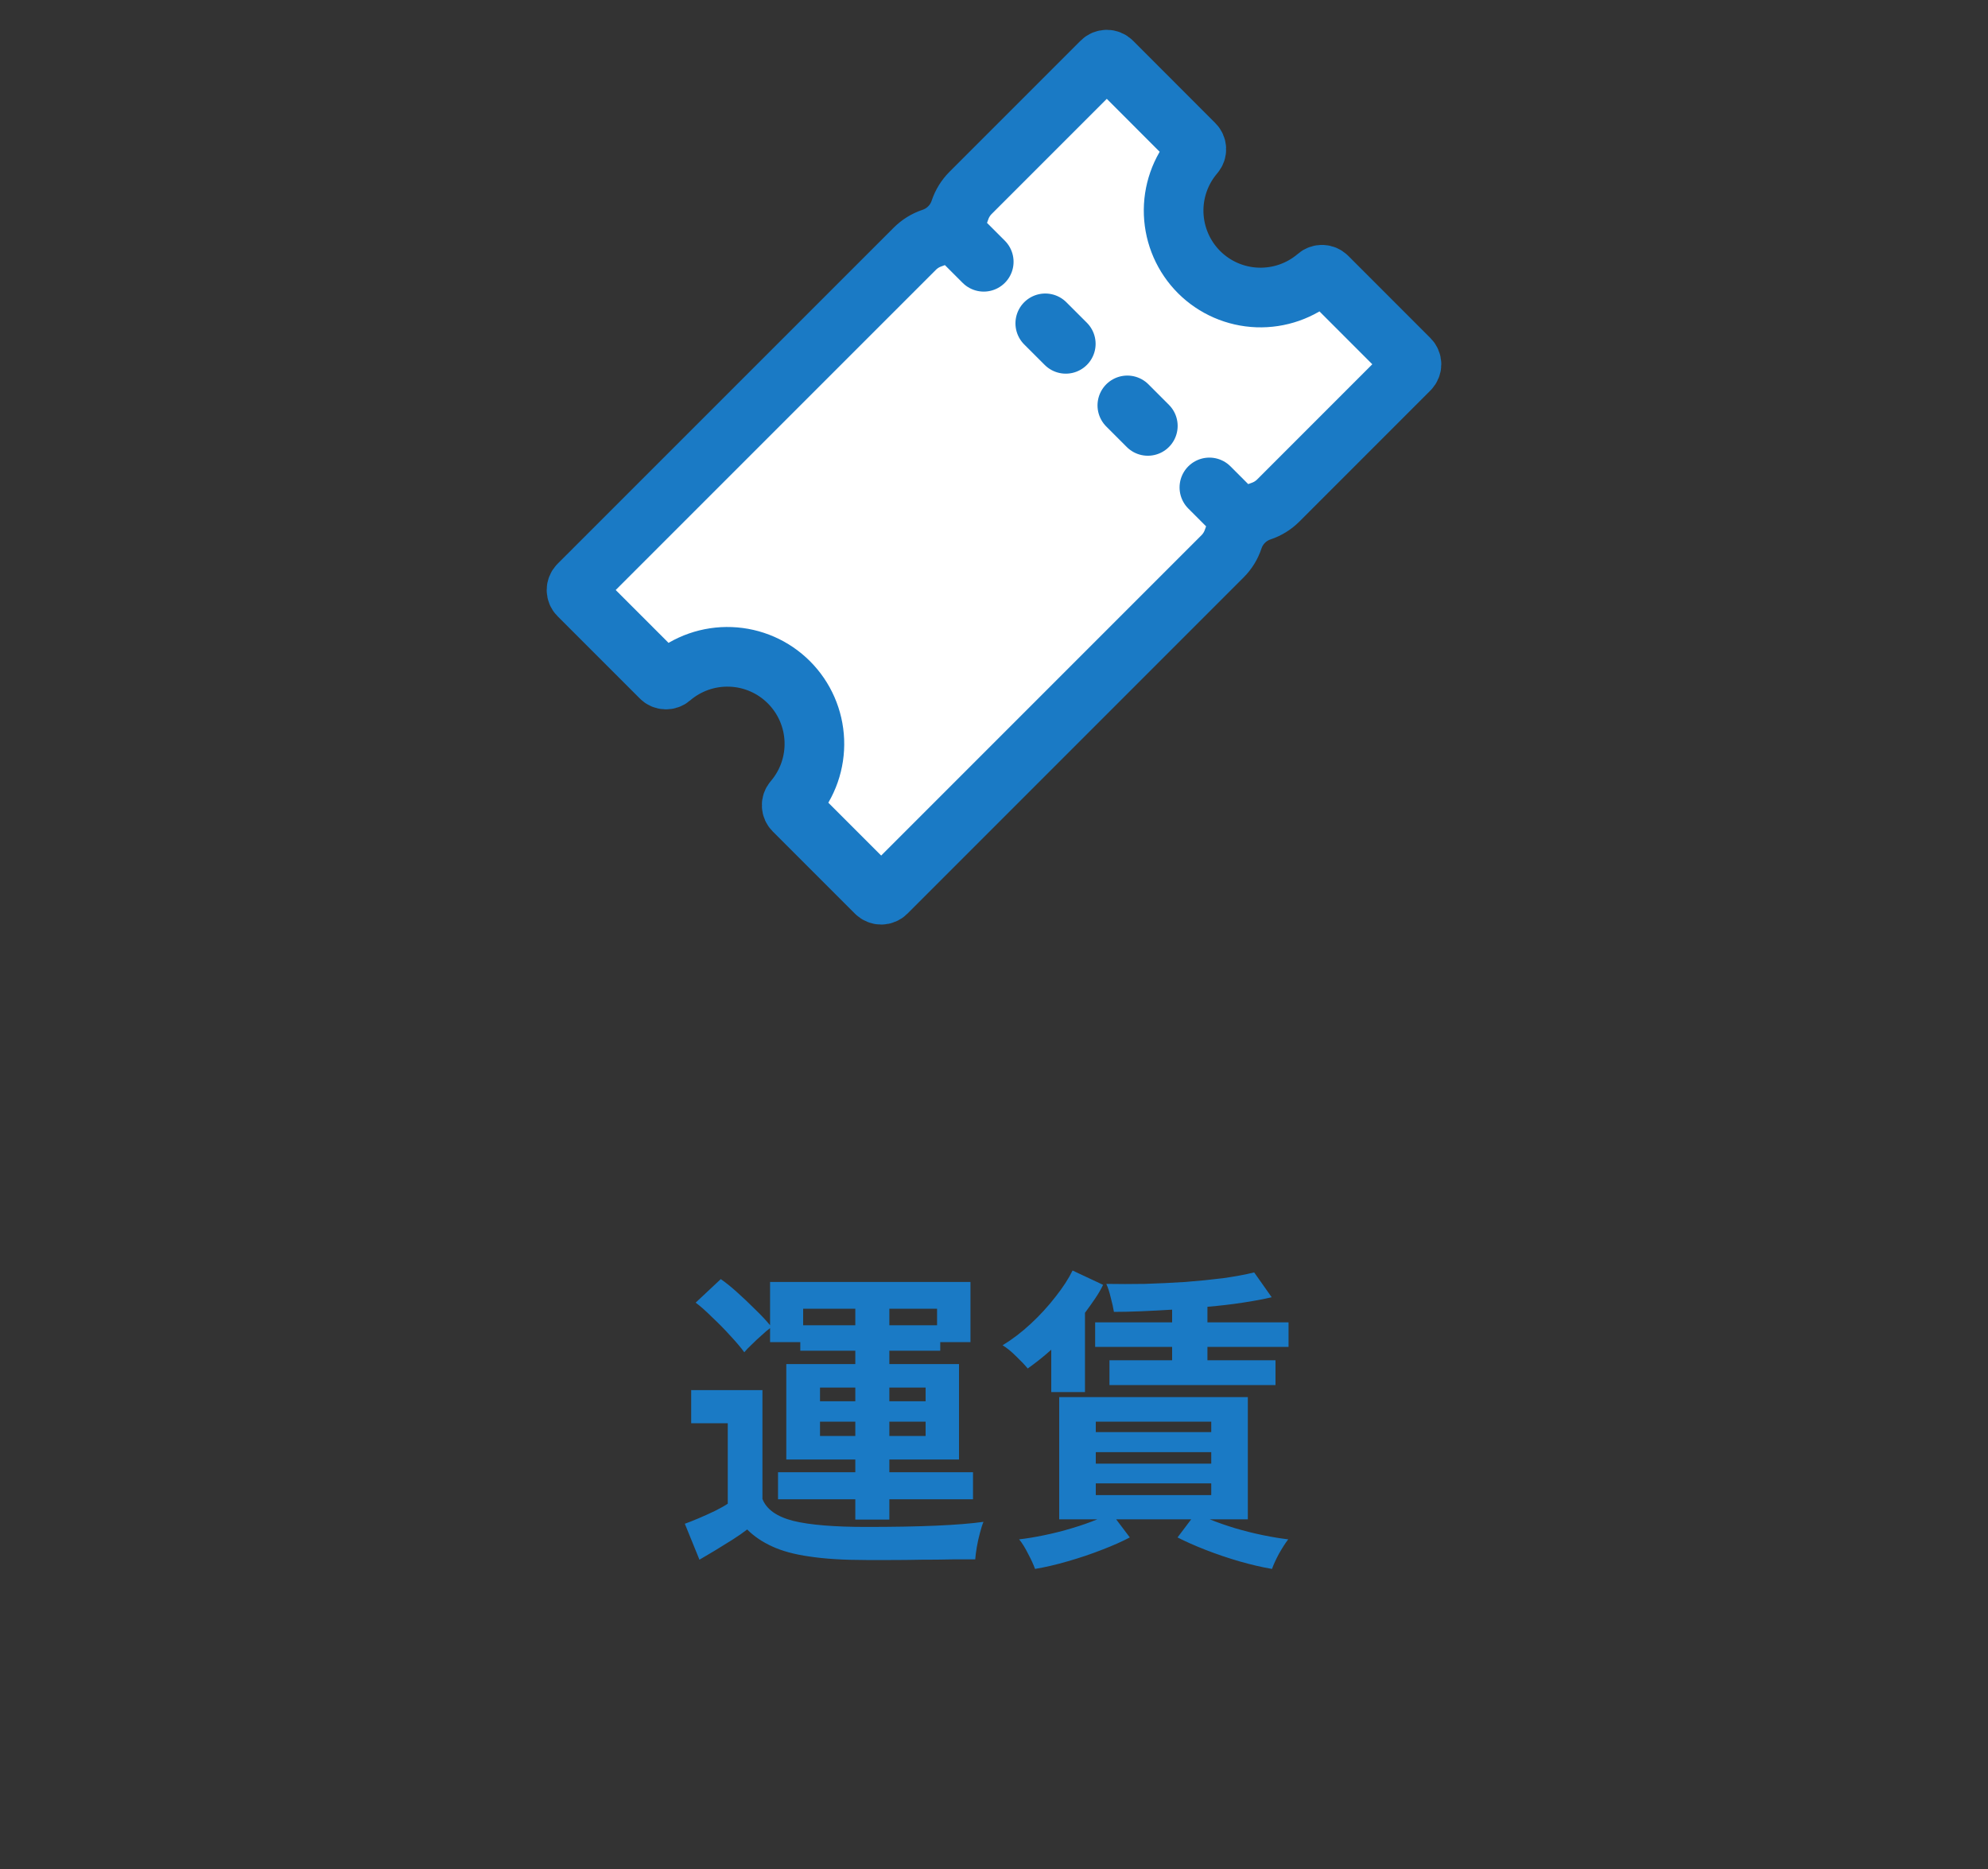
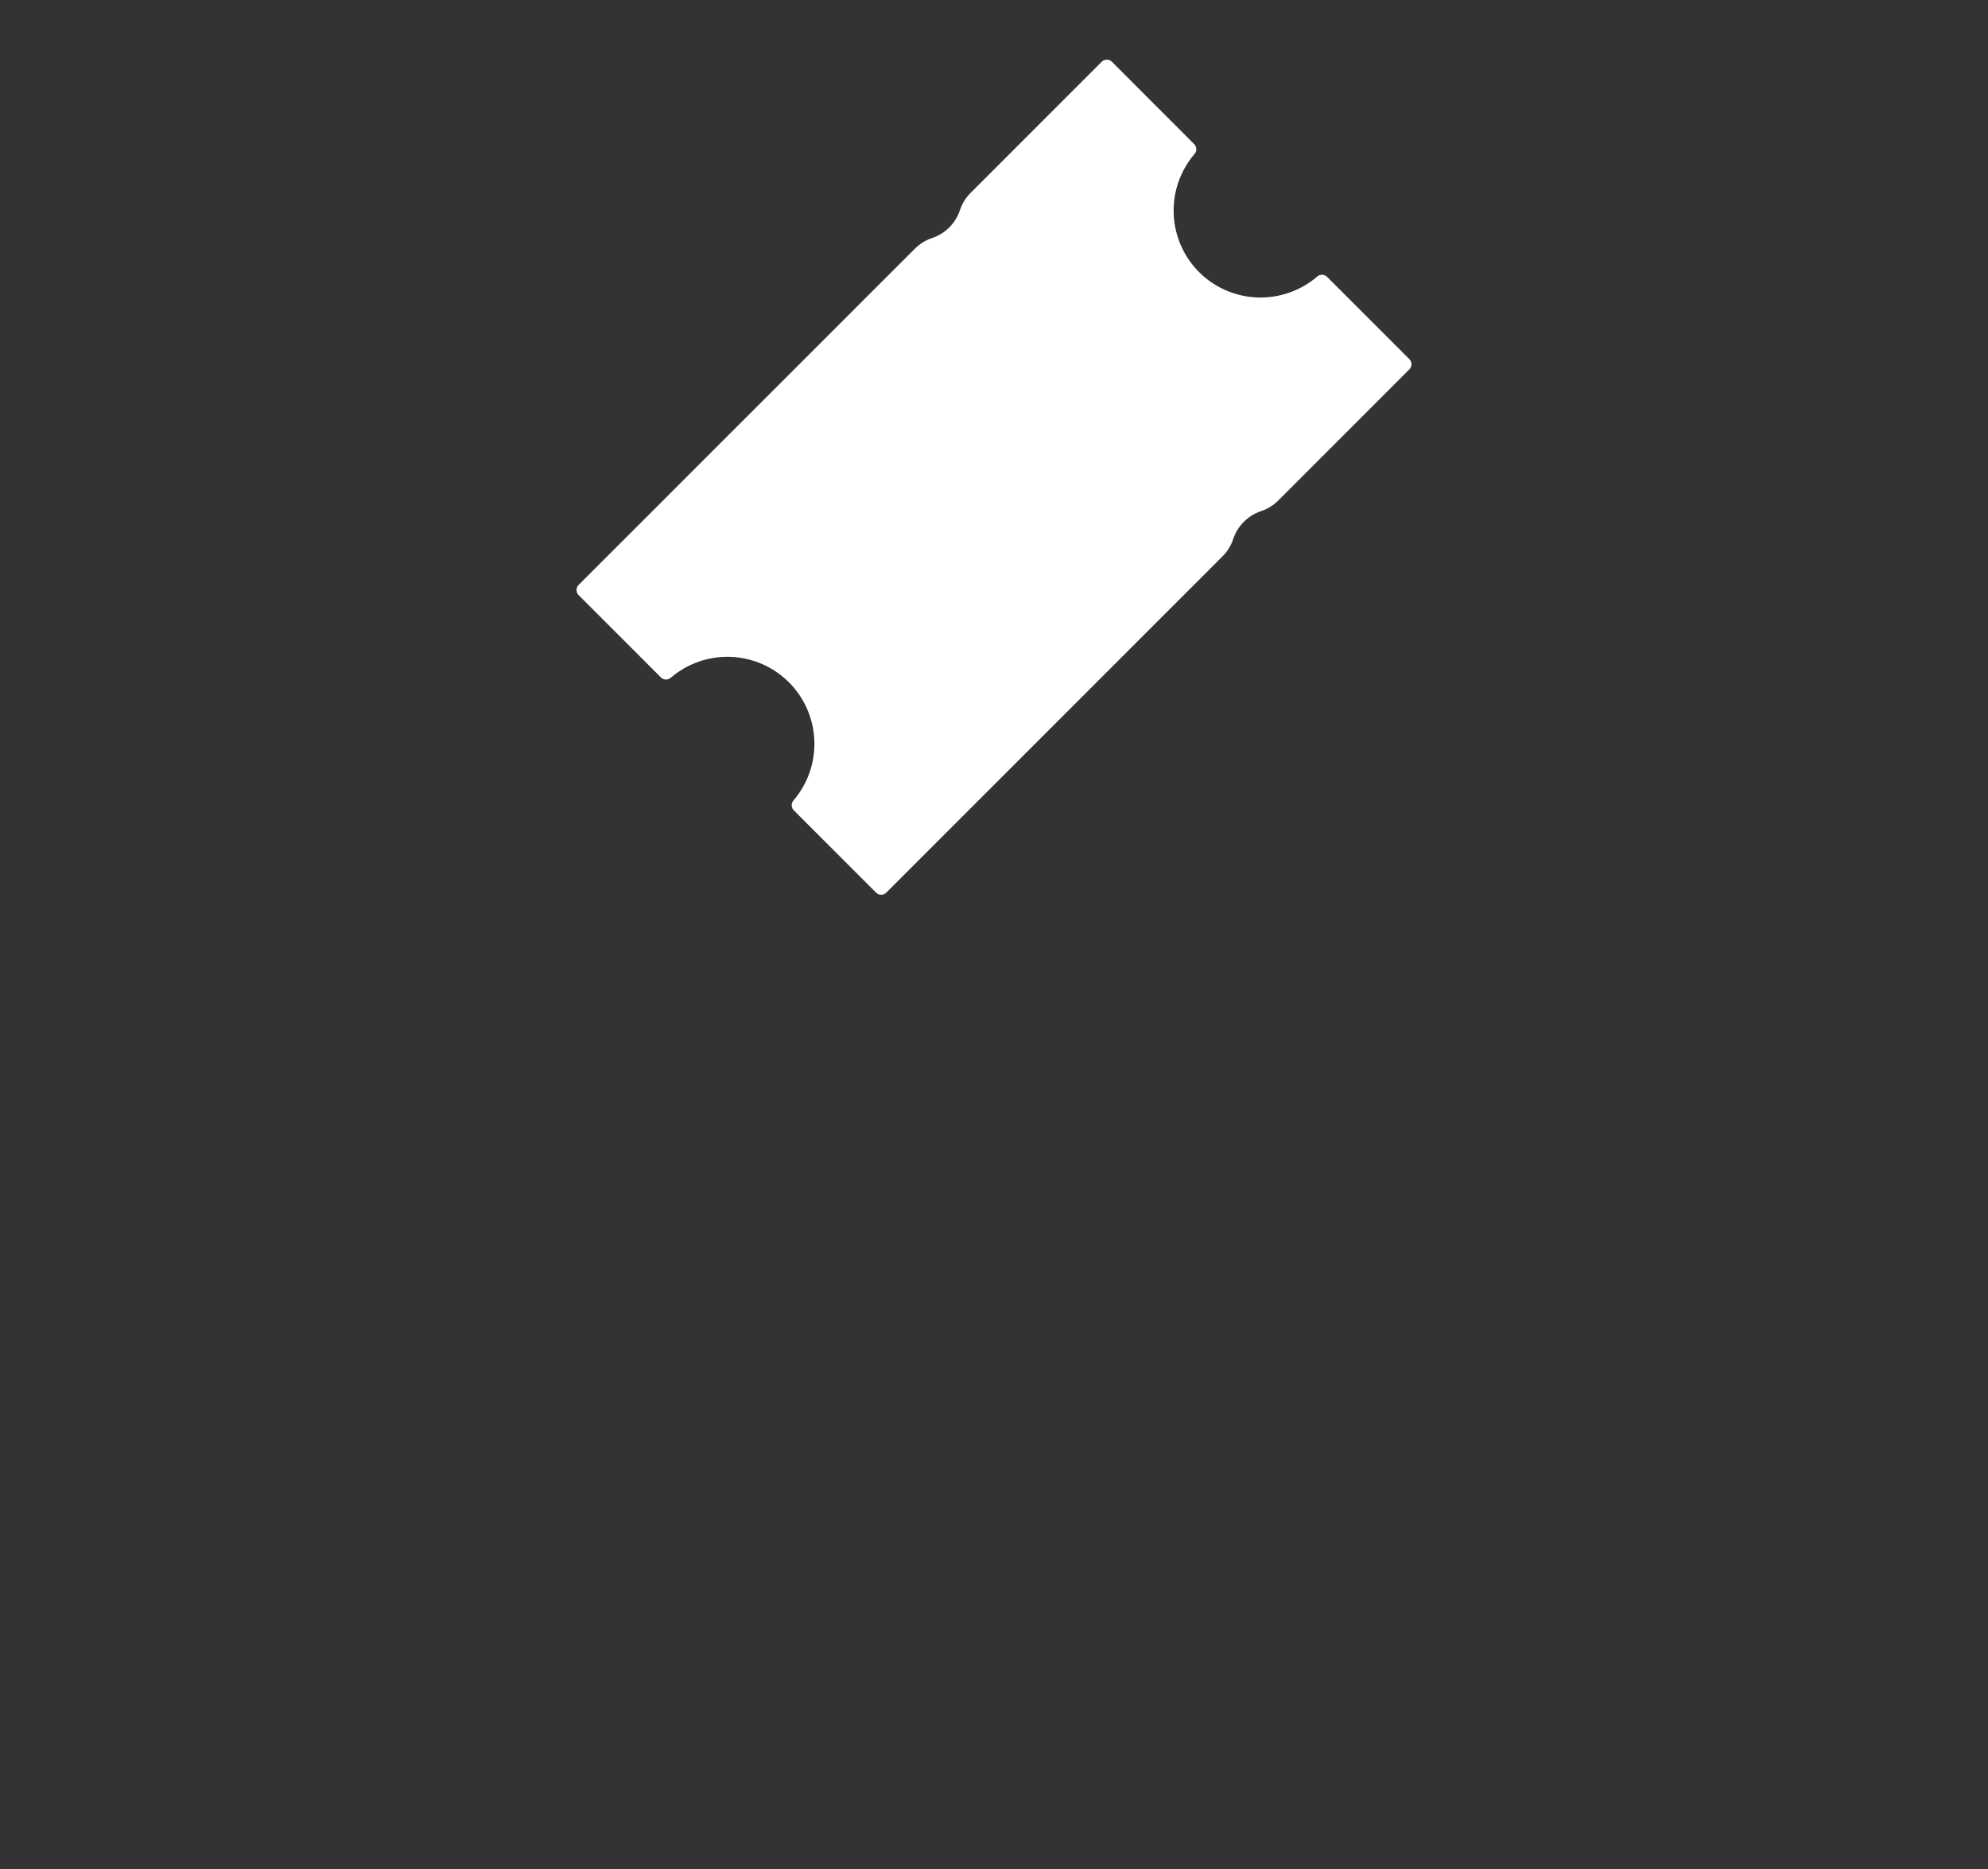
<svg xmlns="http://www.w3.org/2000/svg" width="100" height="94" viewBox="0 0 100 94" fill="none">
  <rect x="0" y="0" width="100" height="94" fill="#333333" stroke="none" />
  <g clip-path="url(#clip0_1742_40716)">
    <path d="M60.317 13.687C59.537 12.907 59.081 11.861 59.038 10.759C58.996 9.657 59.372 8.579 60.09 7.742C60.15 7.672 60.181 7.582 60.177 7.491C60.173 7.4 60.135 7.313 60.07 7.249L55.932 3.107C55.864 3.038 55.771 3 55.675 3C55.578 3 55.485 3.038 55.417 3.107L48.822 9.701C48.579 9.944 48.396 10.241 48.287 10.567C48.179 10.894 47.996 11.192 47.752 11.436C47.509 11.68 47.212 11.864 46.886 11.973C46.559 12.082 46.262 12.266 46.018 12.509L29.107 29.417C29.038 29.485 29 29.578 29 29.674C29 29.771 29.038 29.864 29.107 29.932L33.244 34.069C33.308 34.135 33.395 34.173 33.486 34.176C33.578 34.18 33.667 34.15 33.737 34.09C34.574 33.371 35.652 32.995 36.755 33.037C37.858 33.078 38.904 33.535 39.684 34.316C40.464 35.096 40.921 36.142 40.963 37.245C41.005 38.348 40.629 39.425 39.91 40.263C39.85 40.332 39.819 40.422 39.823 40.513C39.827 40.605 39.865 40.691 39.93 40.756L44.067 44.893C44.136 44.961 44.228 45 44.325 45C44.422 45 44.515 44.961 44.583 44.893L61.495 27.981C61.739 27.738 61.922 27.441 62.031 27.114C62.139 26.787 62.322 26.489 62.566 26.245C62.809 26.001 63.106 25.817 63.432 25.708C63.759 25.599 64.055 25.416 64.299 25.173L70.893 18.578C70.961 18.51 71 18.417 71 18.32C71 18.224 70.961 18.131 70.893 18.063L66.756 13.925C66.691 13.86 66.605 13.822 66.513 13.818C66.422 13.815 66.332 13.845 66.263 13.905C65.427 14.624 64.35 15.001 63.247 14.961C62.145 14.921 61.098 14.466 60.317 13.687Z" fill="white" />
-     <path d="M49.484 13.166L47.936 11.618M53.611 17.293L52.579 16.262M57.738 21.421L56.707 20.389M62.381 26.063L60.834 24.515M60.317 13.687C59.537 12.907 59.081 11.861 59.038 10.759C58.996 9.657 59.372 8.579 60.09 7.742C60.15 7.672 60.181 7.582 60.177 7.491C60.173 7.4 60.135 7.313 60.07 7.249L55.932 3.107C55.864 3.038 55.771 3 55.675 3C55.578 3 55.485 3.038 55.417 3.107L48.822 9.701C48.579 9.944 48.396 10.241 48.287 10.567C48.179 10.894 47.996 11.192 47.752 11.436C47.509 11.68 47.212 11.864 46.886 11.973C46.559 12.082 46.262 12.266 46.018 12.509L29.107 29.417C29.038 29.485 29 29.578 29 29.674C29 29.771 29.038 29.864 29.107 29.932L33.244 34.069C33.308 34.135 33.395 34.173 33.486 34.176C33.578 34.18 33.667 34.15 33.737 34.09C34.574 33.371 35.652 32.995 36.755 33.037C37.858 33.078 38.904 33.535 39.684 34.316C40.464 35.096 40.921 36.142 40.963 37.245C41.005 38.348 40.629 39.425 39.91 40.263C39.85 40.332 39.819 40.422 39.823 40.513C39.827 40.605 39.865 40.691 39.93 40.756L44.067 44.893C44.136 44.961 44.228 45 44.325 45C44.422 45 44.515 44.961 44.583 44.893L61.495 27.981C61.739 27.738 61.922 27.441 62.031 27.114C62.139 26.787 62.322 26.489 62.566 26.245C62.809 26.001 63.106 25.817 63.432 25.708C63.759 25.599 64.055 25.416 64.299 25.173L70.893 18.578C70.961 18.51 71 18.417 71 18.32C71 18.224 70.961 18.131 70.893 18.063L66.756 13.925C66.691 13.86 66.605 13.822 66.513 13.818C66.422 13.815 66.332 13.845 66.263 13.905C65.427 14.624 64.35 15.001 63.247 14.961C62.145 14.921 61.098 14.466 60.317 13.687Z" stroke="#1A7AC5" stroke-width="3" stroke-miterlimit="10" stroke-linecap="round" />
  </g>
-   <path d="M43.024 76.428V75.404H39.136V74.044H43.024V73.404H39.552V68.604H43.024V67.932H40.256V67.5H38.736V66.796C38.619 66.881 38.475 67.004 38.304 67.164C38.133 67.313 37.968 67.468 37.808 67.628C37.648 67.777 37.525 67.905 37.44 68.012C37.269 67.777 37.035 67.5 36.736 67.18C36.448 66.86 36.144 66.551 35.824 66.252C35.515 65.943 35.237 65.697 34.992 65.516L36.256 64.332C36.491 64.492 36.763 64.711 37.072 64.988C37.381 65.265 37.685 65.553 37.984 65.852C38.293 66.151 38.544 66.417 38.736 66.652V64.476H48.816V67.5H47.296V67.932H44.736V68.604H48.24V73.404H44.736V74.044H48.944V75.404H44.736V76.428H43.024ZM43.568 78.46C42.437 78.46 41.488 78.401 40.72 78.284C39.963 78.177 39.333 78.007 38.832 77.772C38.341 77.548 37.925 77.265 37.584 76.924C37.392 77.073 37.147 77.244 36.848 77.436C36.56 77.617 36.267 77.799 35.968 77.98C35.669 78.161 35.408 78.316 35.184 78.444L34.448 76.636C34.629 76.572 34.859 76.481 35.136 76.364C35.413 76.247 35.685 76.124 35.952 75.996C36.229 75.857 36.448 75.735 36.608 75.628V71.58H34.768V69.916H38.352V75.388C38.555 75.911 39.072 76.279 39.904 76.492C40.736 76.695 41.957 76.796 43.568 76.796C44.933 76.796 46.107 76.775 47.088 76.732C48.069 76.689 48.864 76.625 49.472 76.54C49.419 76.657 49.36 76.839 49.296 77.084C49.232 77.319 49.179 77.559 49.136 77.804C49.093 78.06 49.067 78.268 49.056 78.428C48.757 78.428 48.368 78.428 47.888 78.428C47.408 78.439 46.896 78.444 46.352 78.444C45.819 78.455 45.307 78.46 44.816 78.46C44.325 78.46 43.909 78.46 43.568 78.46ZM40.4 66.652H43.024V65.82H40.4V66.652ZM44.736 66.652H47.136V65.82H44.736V66.652ZM44.736 72.22H46.56V71.5H44.736V72.22ZM41.248 72.22H43.024V71.5H41.248V72.22ZM44.736 70.476H46.56V69.788H44.736V70.476ZM41.248 70.476H43.024V69.788H41.248V70.476ZM52.064 78.908C51.989 78.695 51.872 78.439 51.712 78.14C51.563 77.841 51.413 77.601 51.264 77.42C51.648 77.377 52.069 77.308 52.528 77.212C52.997 77.116 53.461 76.999 53.92 76.86C54.389 76.721 54.816 76.572 55.2 76.412H53.28V70.268H62.768V76.412H60.848C61.243 76.572 61.669 76.721 62.128 76.86C62.597 76.999 63.067 77.116 63.536 77.212C64.005 77.308 64.427 77.377 64.8 77.42C64.661 77.601 64.507 77.841 64.336 78.14C64.176 78.439 64.059 78.695 63.984 78.908C63.483 78.823 62.933 78.695 62.336 78.524C61.749 78.353 61.184 78.161 60.64 77.948C60.096 77.735 59.627 77.527 59.232 77.324L59.92 76.412H56.144L56.832 77.324C56.448 77.527 55.979 77.735 55.424 77.948C54.88 78.161 54.309 78.353 53.712 78.524C53.125 78.695 52.576 78.823 52.064 78.908ZM55.808 69.66V68.412H58.96V67.74H55.088V66.508H58.96V65.868C58.437 65.9 57.925 65.927 57.424 65.948C56.923 65.969 56.459 65.98 56.032 65.98C56 65.777 55.947 65.537 55.872 65.26C55.808 64.983 55.733 64.753 55.648 64.572C56.256 64.583 56.901 64.583 57.584 64.572C58.267 64.551 58.944 64.519 59.616 64.476C60.299 64.423 60.939 64.359 61.536 64.284C62.133 64.199 62.651 64.103 63.088 63.996L63.968 65.244C63.563 65.34 63.077 65.431 62.512 65.516C61.957 65.601 61.365 65.671 60.736 65.724V66.508H64.816V67.74H60.736V68.412H64.16V69.66H55.808ZM52.88 70.012V67.884C52.677 68.065 52.475 68.236 52.272 68.396C52.069 68.556 51.877 68.7 51.696 68.828C51.557 68.657 51.365 68.455 51.12 68.22C50.875 67.975 50.645 67.788 50.432 67.66C50.923 67.361 51.397 66.999 51.856 66.572C52.315 66.145 52.725 65.697 53.088 65.228C53.461 64.759 53.749 64.316 53.952 63.9L55.488 64.62C55.381 64.844 55.248 65.073 55.088 65.308C54.928 65.543 54.757 65.783 54.576 66.028V70.012H52.88ZM55.12 75.196H60.928V74.604H55.12V75.196ZM55.12 73.612H60.928V73.036H55.12V73.612ZM55.12 72.028H60.928V71.5H55.12V72.028Z" fill="#1A7AC5" />
  <defs>
    <clipPath id="clip0_1742_40716">
      <rect width="48" height="48" fill="white" transform="translate(26)" />
    </clipPath>
  </defs>
</svg>